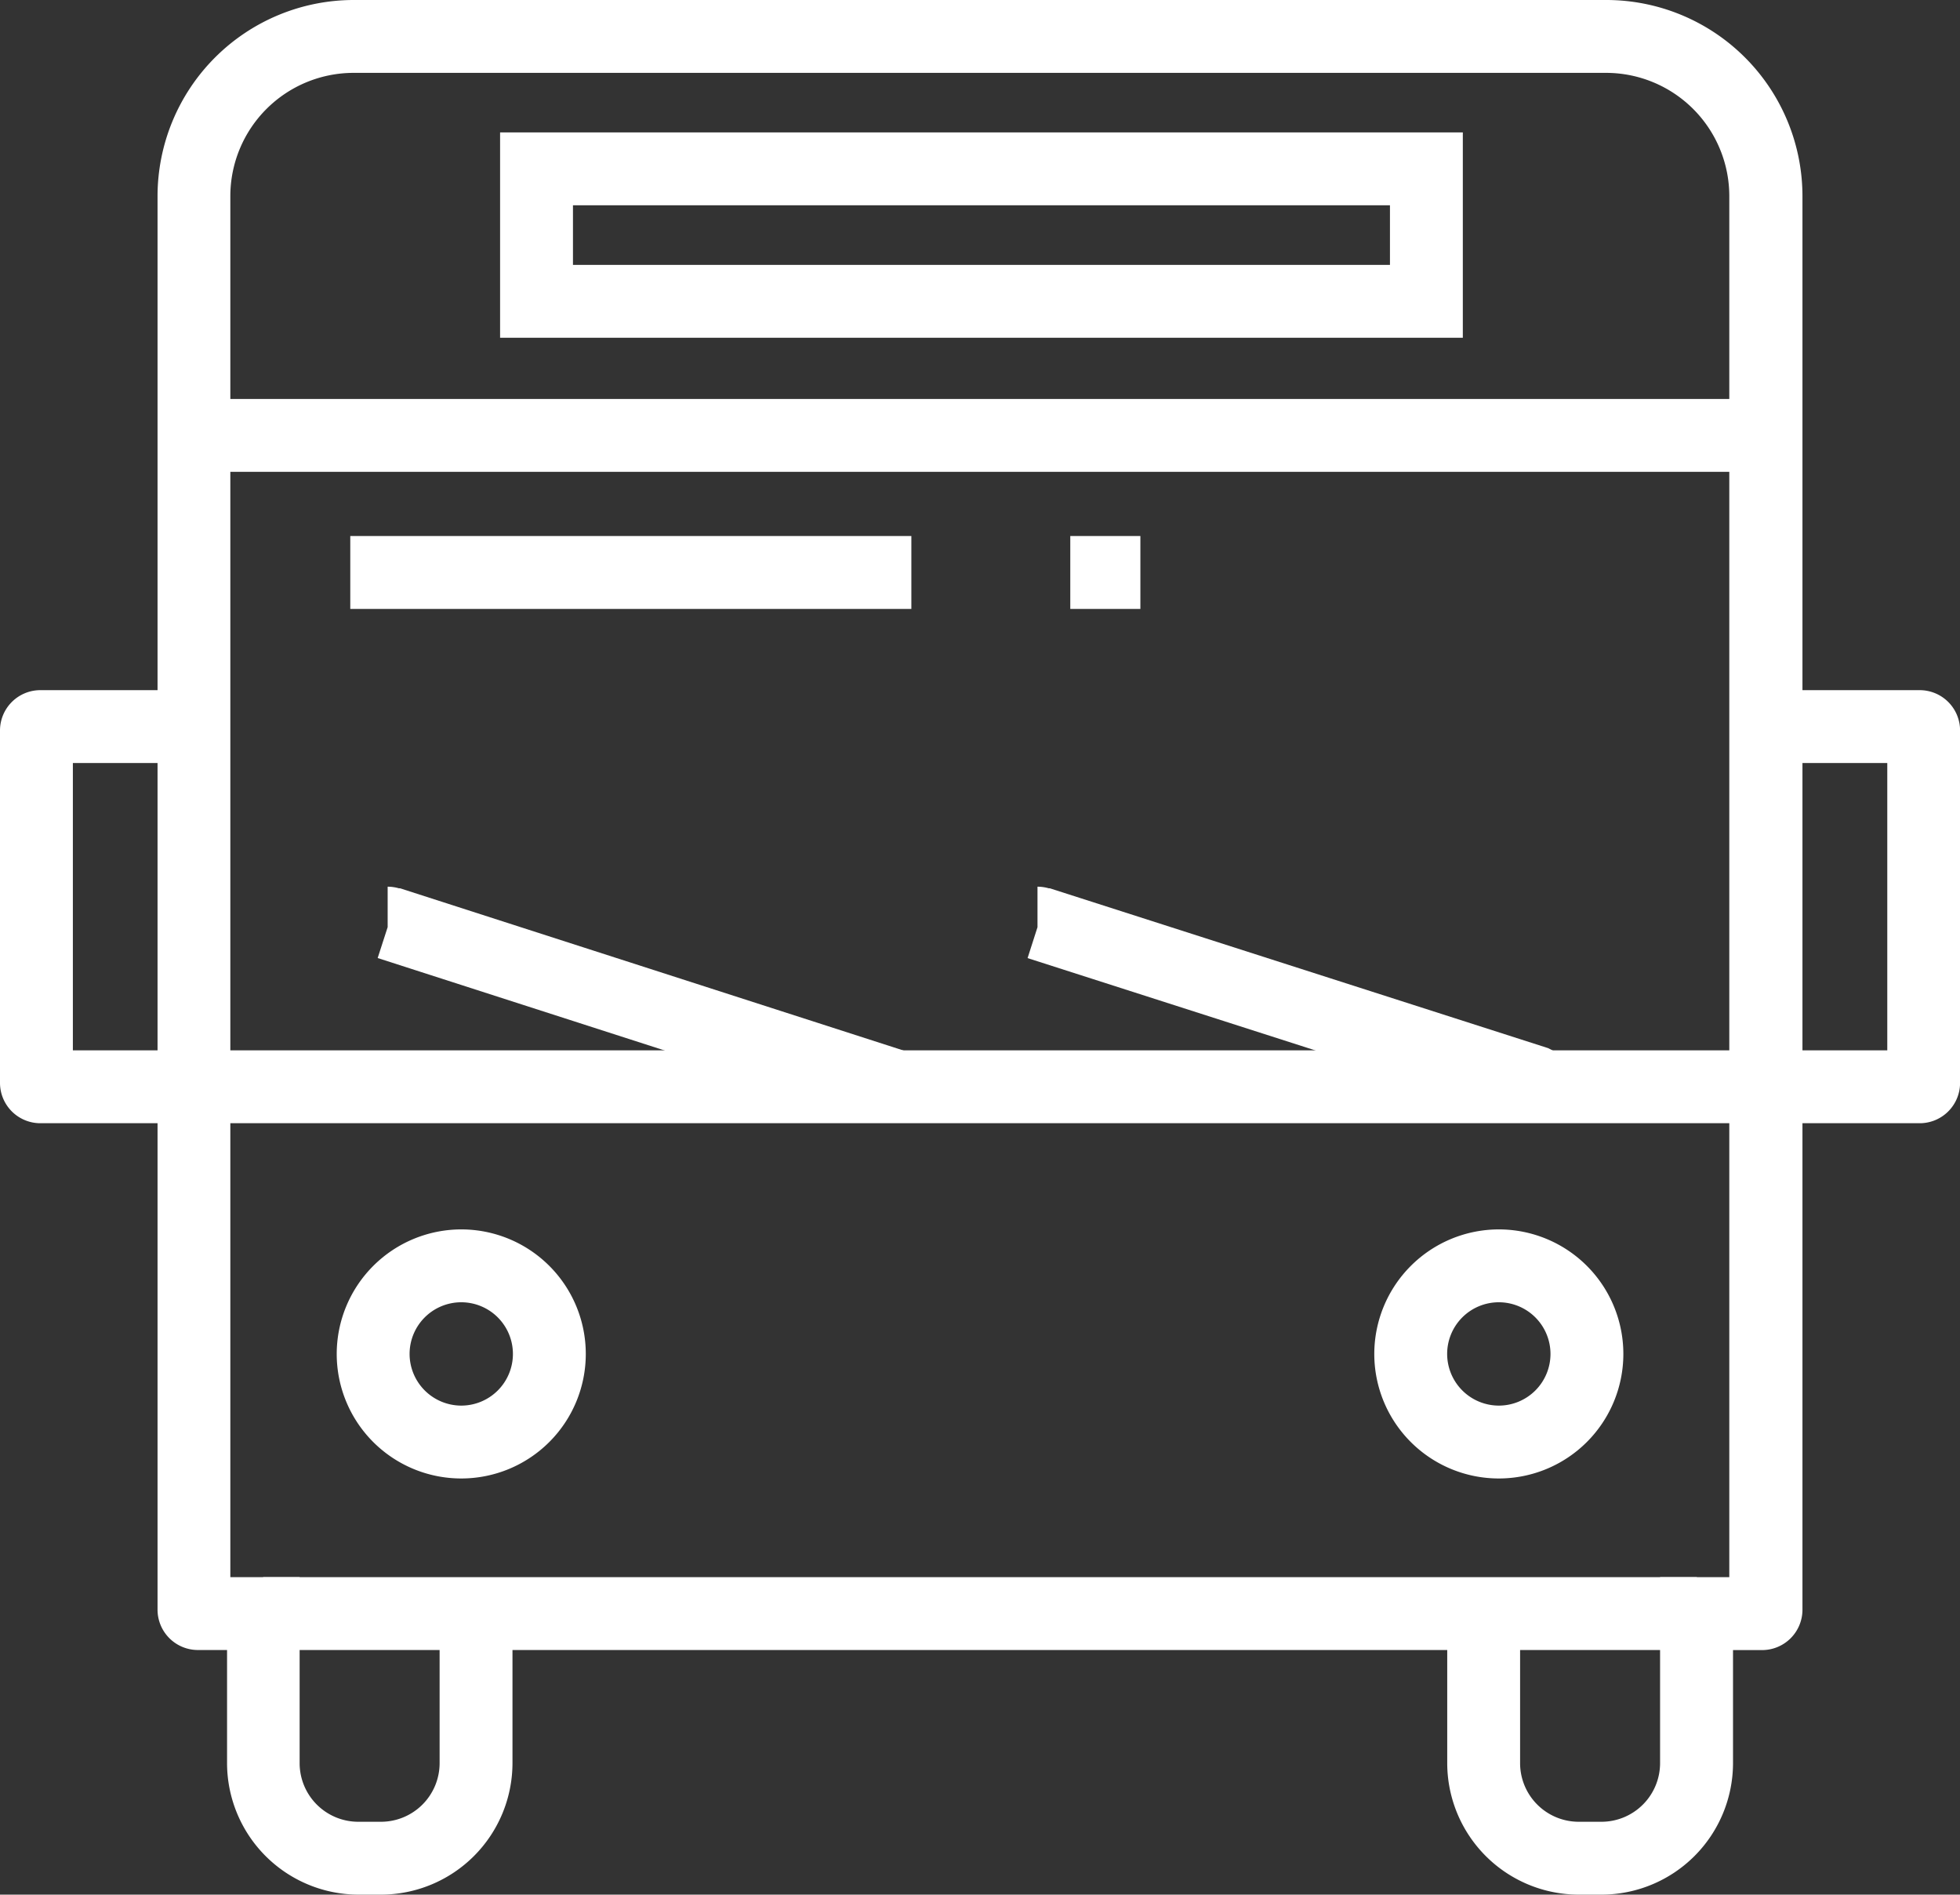
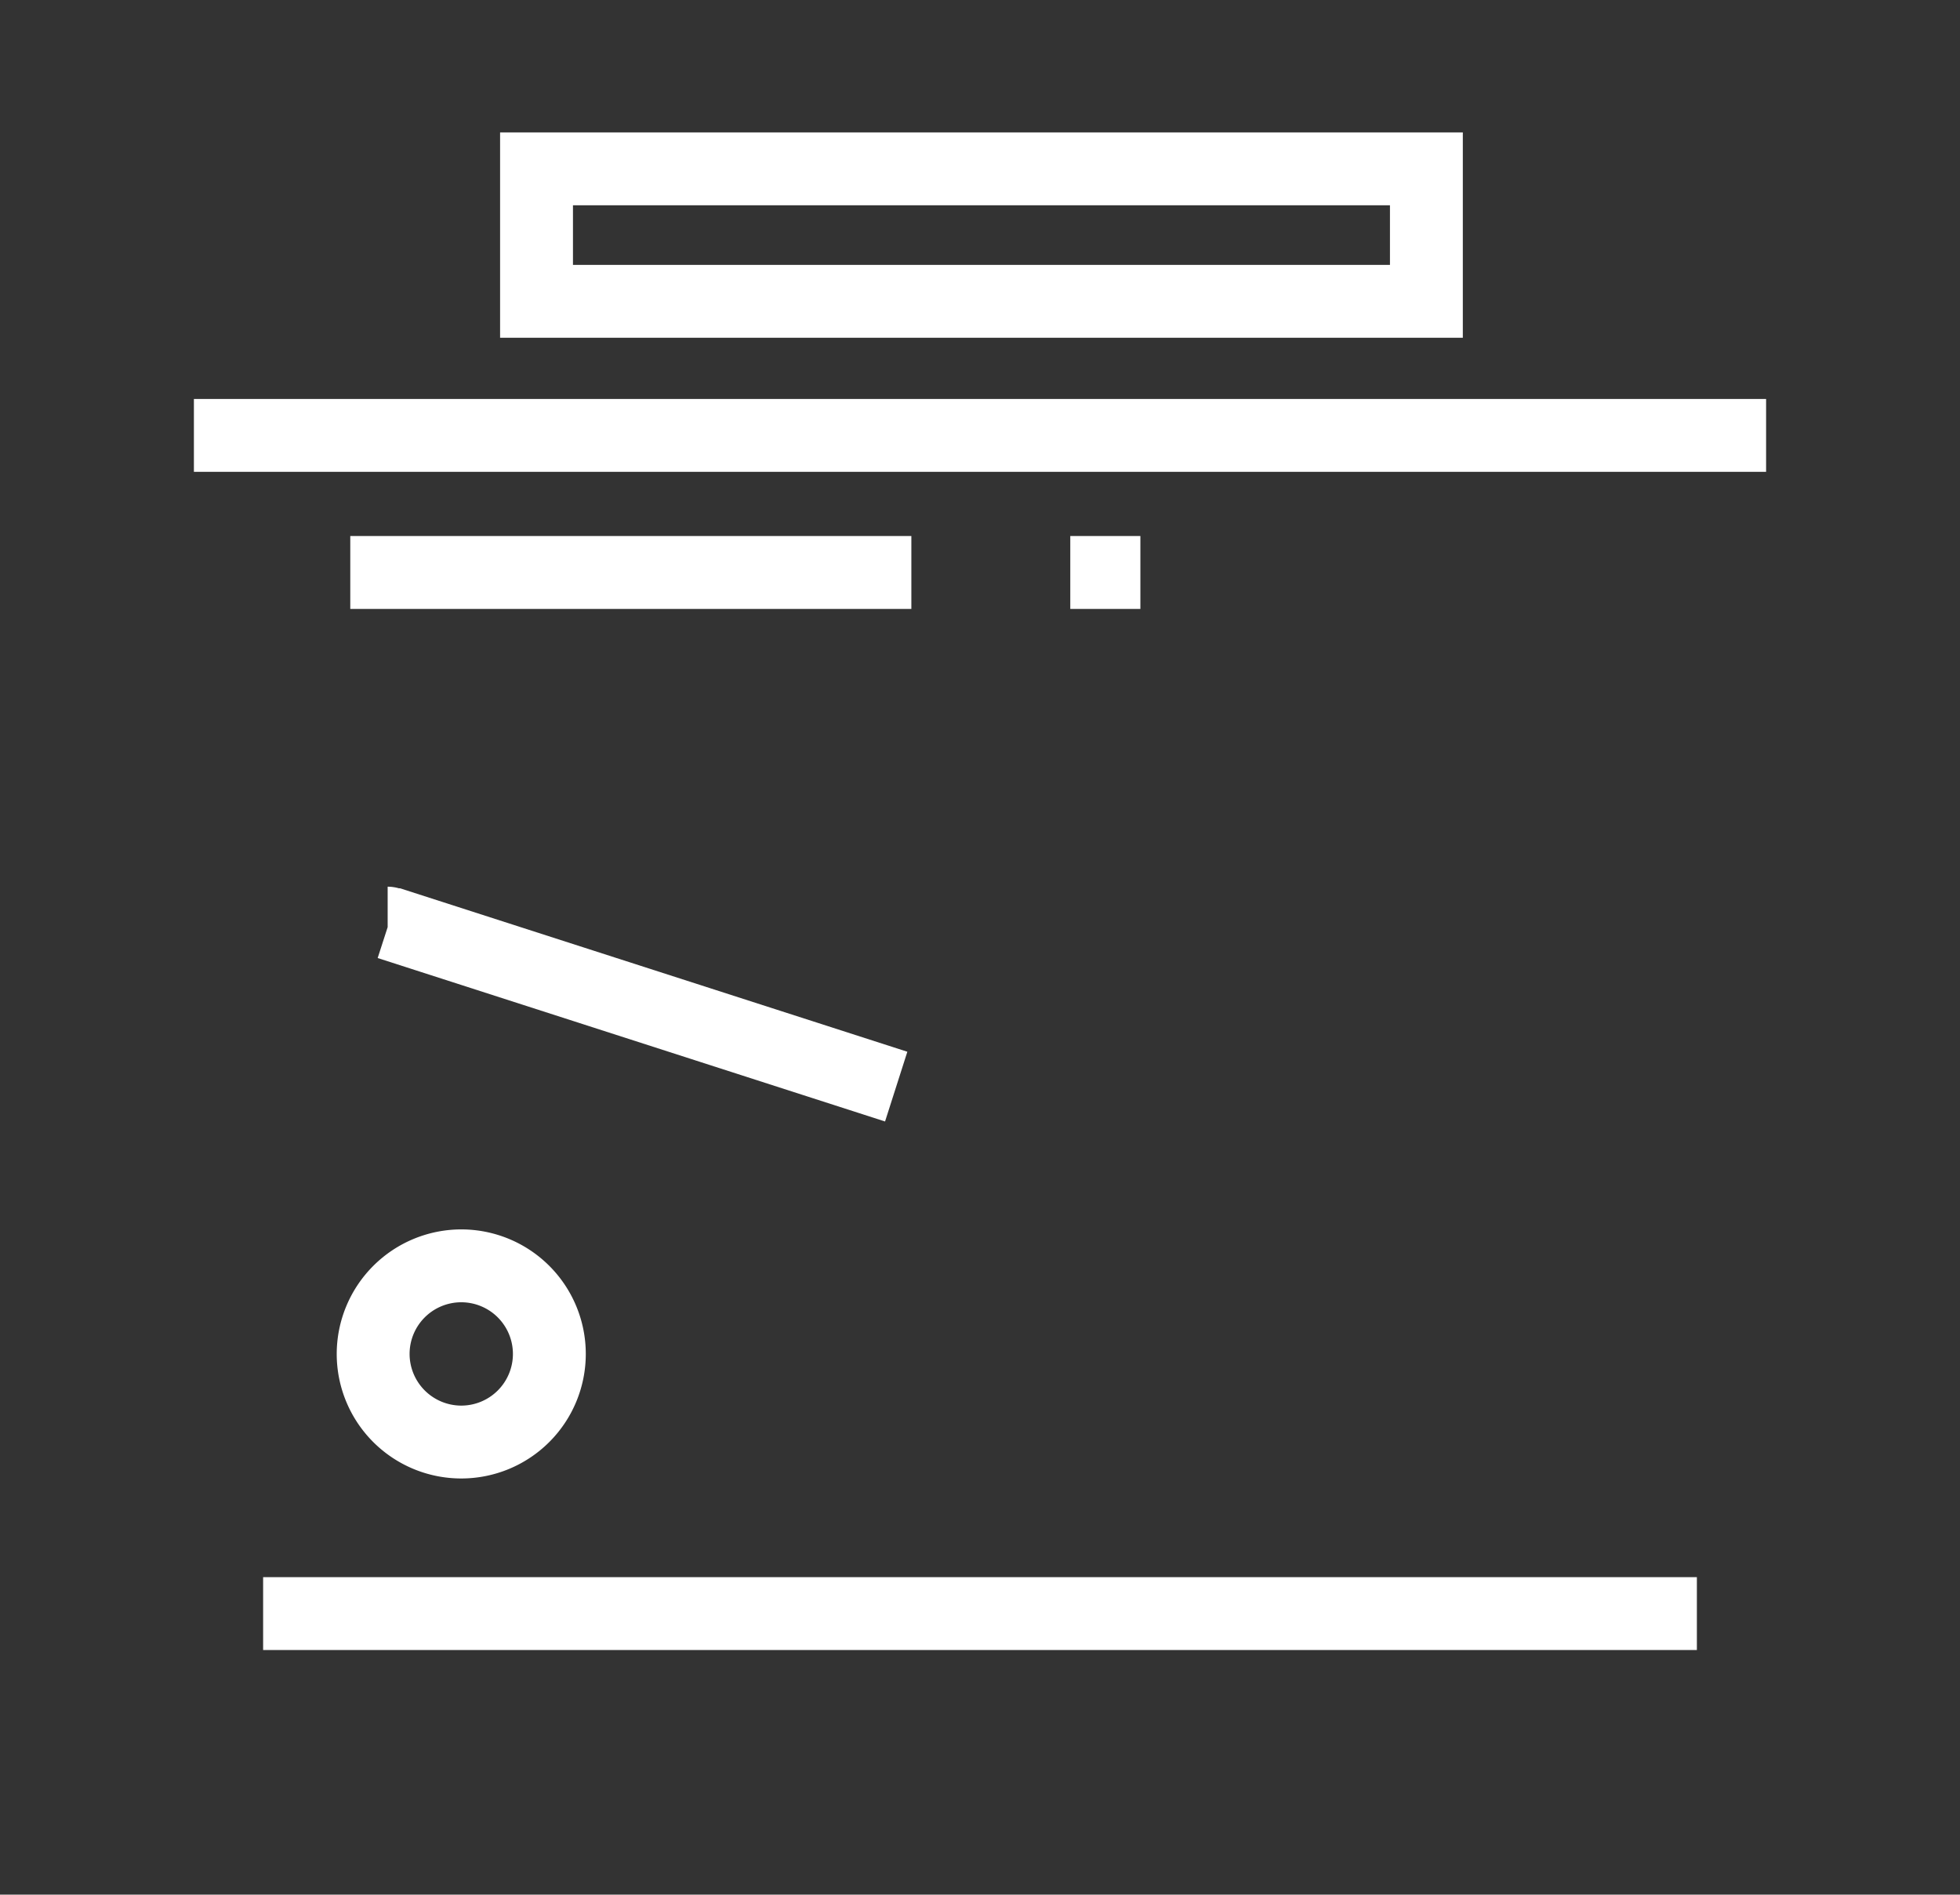
<svg xmlns="http://www.w3.org/2000/svg" width="26.898" height="26" viewBox="0 0 26.898 26">
  <rect x="0" y="0" width="26.898" height="26" fill="#333333" stroke="none" />
  <g transform="translate(-821 -5384)">
    <path d="M-.5-.5H12.712V2.318H-.5ZM11.712.5H.5v.818H11.712Z" transform="translate(828.363 5386.317)" fill="#fff" />
    <path d="M7.7.5H0v-1H7.7Z" transform="translate(825.807 5391.856)" fill="#fff" />
    <path d="M.962.5H0v-1H.962Z" transform="translate(835.688 5391.856)" fill="#fff" />
    <path d="M1.209-.5A1.709,1.709,0,1,1-.5,1.209,1.711,1.711,0,0,1,1.209-.5Zm0,2.418A.709.709,0,1,0,.5,1.209.71.71,0,0,0,1.209,1.918Z" transform="translate(826.121 5401.371)" fill="#fff" />
-     <path d="M1.209-.5A1.709,1.709,0,1,1-.5,1.209,1.711,1.711,0,0,1,1.209-.5Zm0,2.418A.709.709,0,1,0,.5,1.209.71.71,0,0,0,1.209,1.918Z" transform="translate(840.36 5401.371)" fill="#fff" />
-     <path d="M22.556,26h-.321a1.807,1.807,0,0,1-1.8-1.8V22.143h1V24.2a.805.805,0,0,0,.8.8h.321a.805.805,0,0,0,.8-.8V21.643h.95V2.69A1.692,1.692,0,0,0,22.62,1H5.426A1.692,1.692,0,0,0,3.735,2.69V21.643h.951V24.2a.805.805,0,0,0,.8.8h.321a.805.805,0,0,0,.8-.8V22.143h1V24.2a1.807,1.807,0,0,1-1.8,1.8H5.49a1.807,1.807,0,0,1-1.8-1.8V22.643h-.4a.554.554,0,0,1-.554-.554V2.69A2.694,2.694,0,0,1,5.426,0H22.62a2.693,2.693,0,0,1,2.69,2.69v19.4a.554.554,0,0,1-.553.554h-.4V24.2A1.807,1.807,0,0,1,22.556,26Z" transform="translate(820.426 5384)" fill="#fff" />
-     <path d="M26.345,17.93H.553A.554.554,0,0,1,0,17.376V12.541a.554.554,0,0,1,.553-.554H2.661v1H1V16.93H25.9V12.987H24.237v-1h2.108a.554.554,0,0,1,.554.554v4.835A.554.554,0,0,1,26.345,17.93Z" transform="translate(821 5381.484)" fill="#fff" />
-     <path d="M24.586,18.588l-.075-.04-6.759-2.168.136-.424V15.4a.56.56,0,0,1,.154.022l.015,0,6.837,2.193.056.028.107.057Z" transform="translate(817.35 5380.768)" fill="#fff" />
    <path d="M13.426,18.622,6.463,16.379l.137-.424V15.4a.56.56,0,0,1,.154.022l.016,0,6.962,2.243Z" transform="translate(819.72 5380.768)" fill="#fff" />
    <path d="M21.576.5H0v-1H21.576Z" transform="translate(823.661 5389.975)" fill="#fff" />
    <path d="M19.676.5H0v-1H19.676Z" transform="translate(824.611 5406.143)" fill="#fff" />
  </g>
</svg>